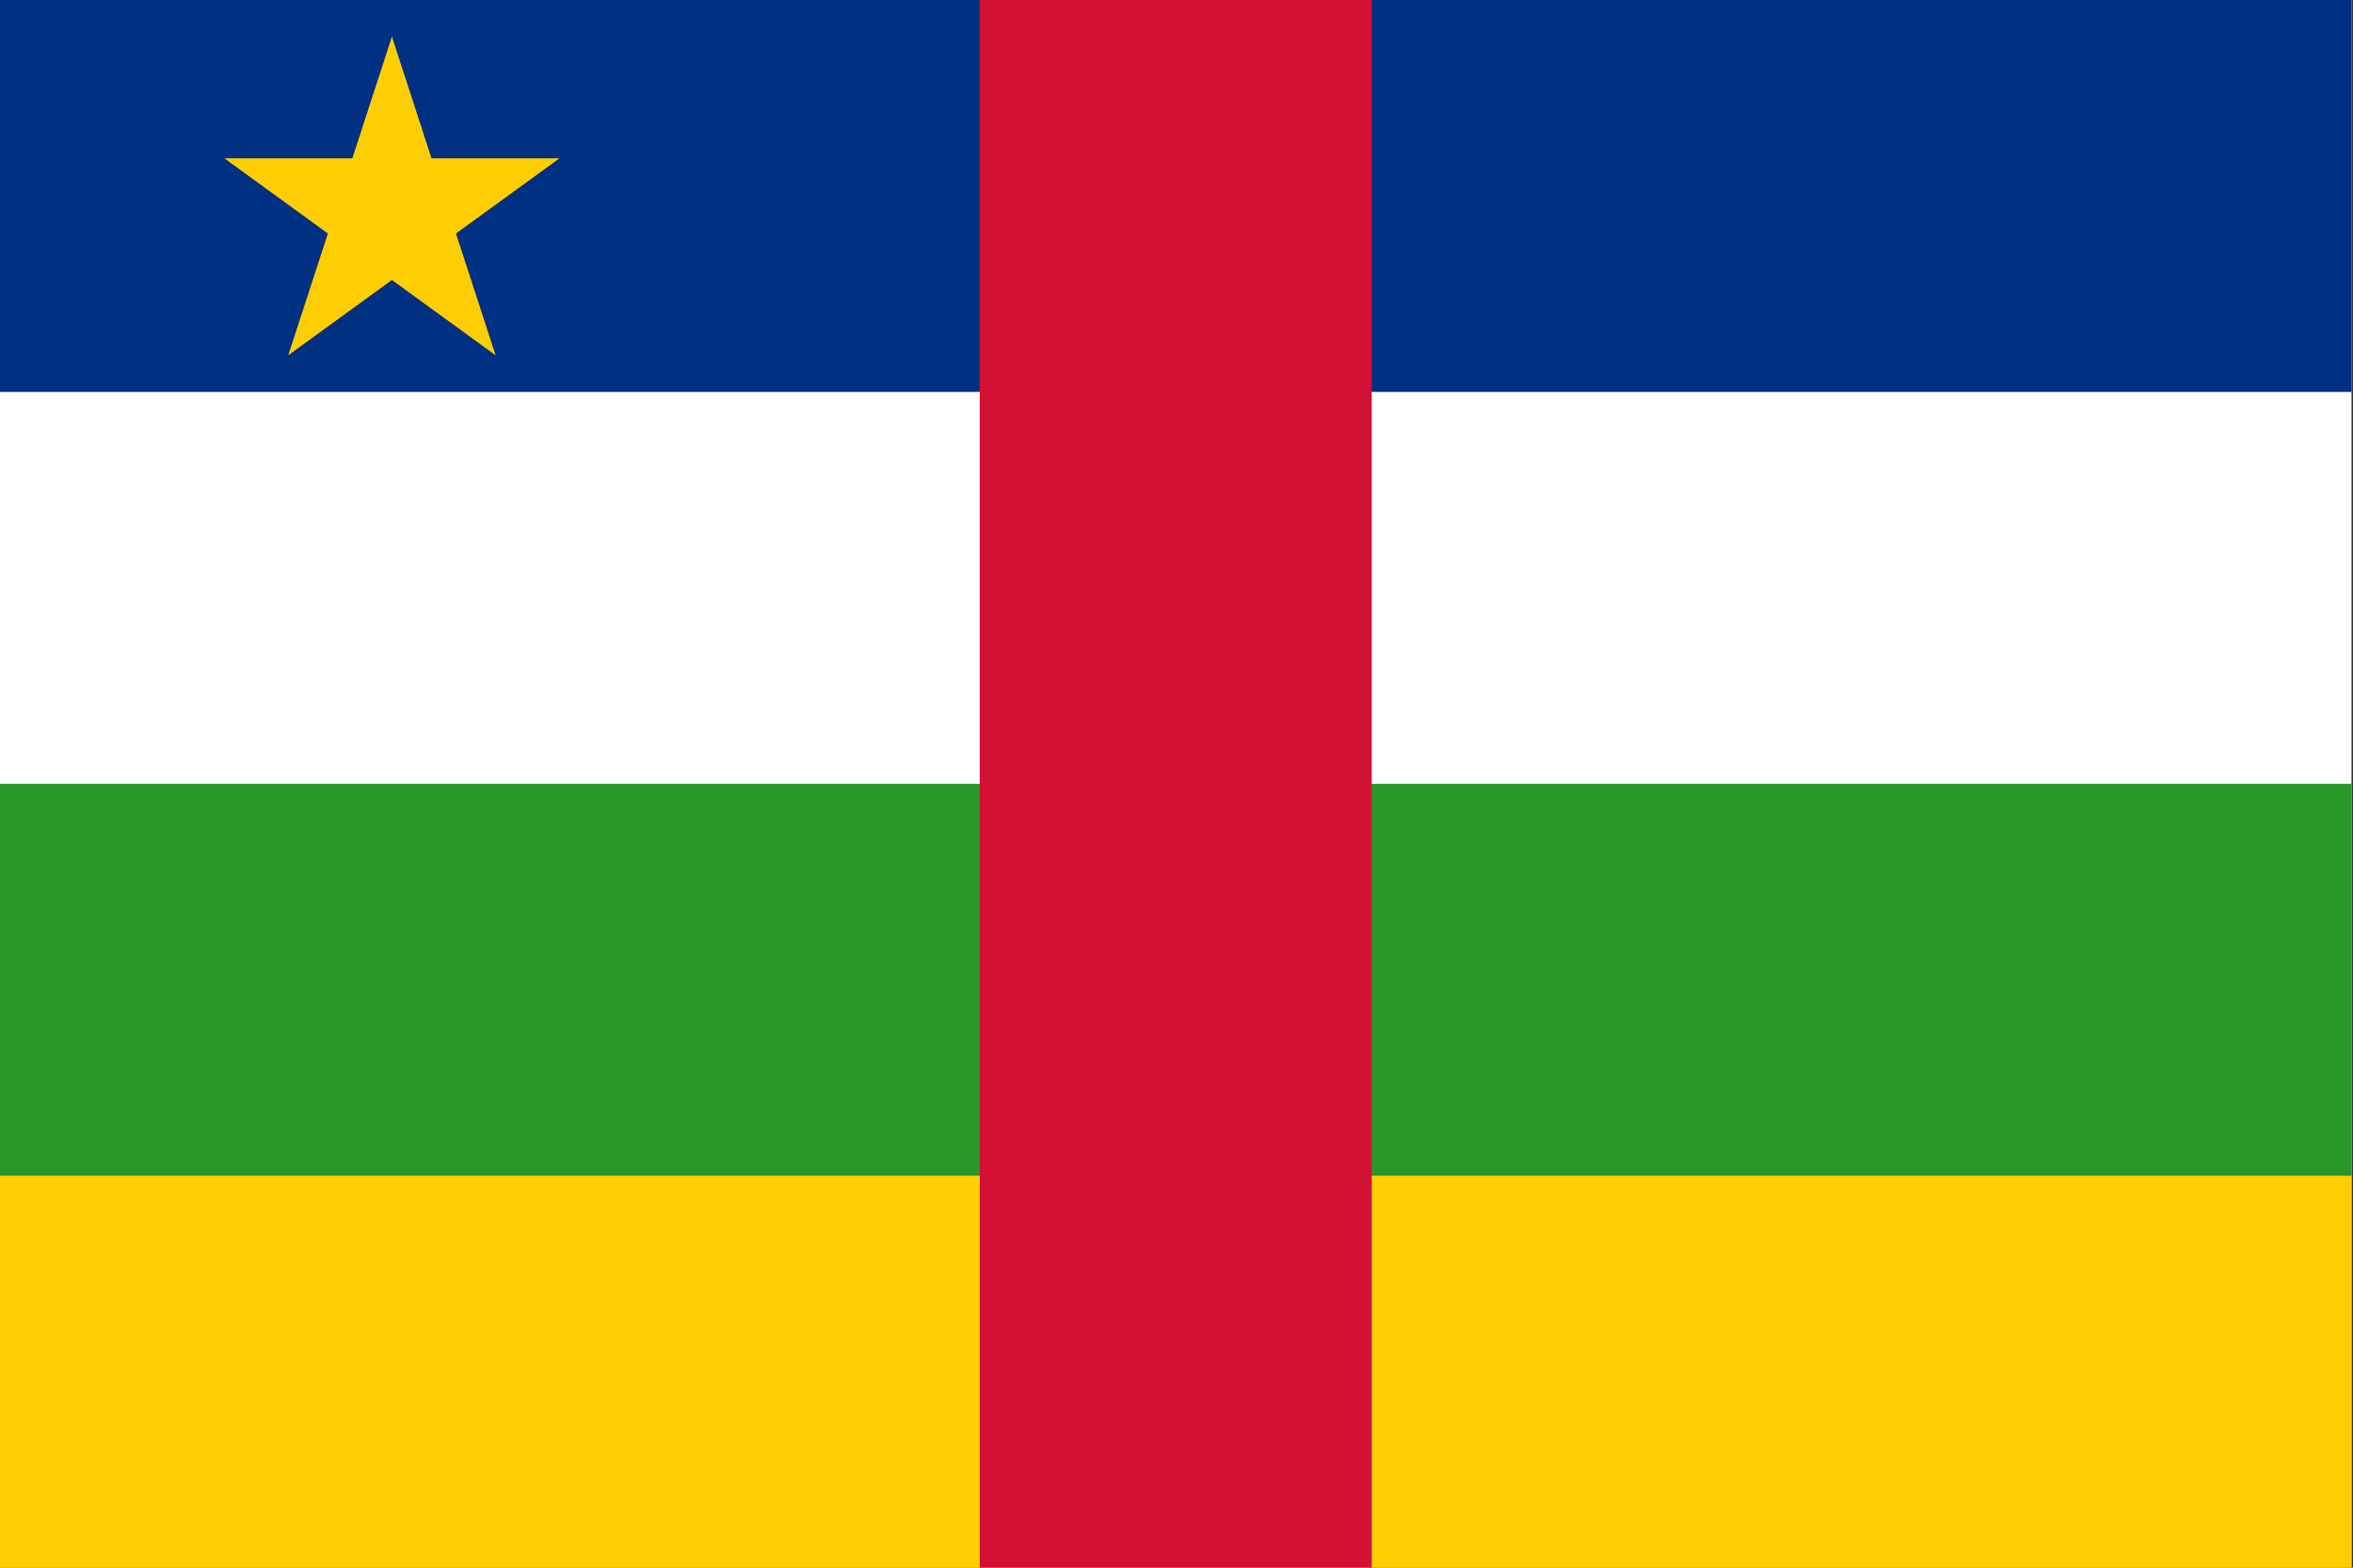
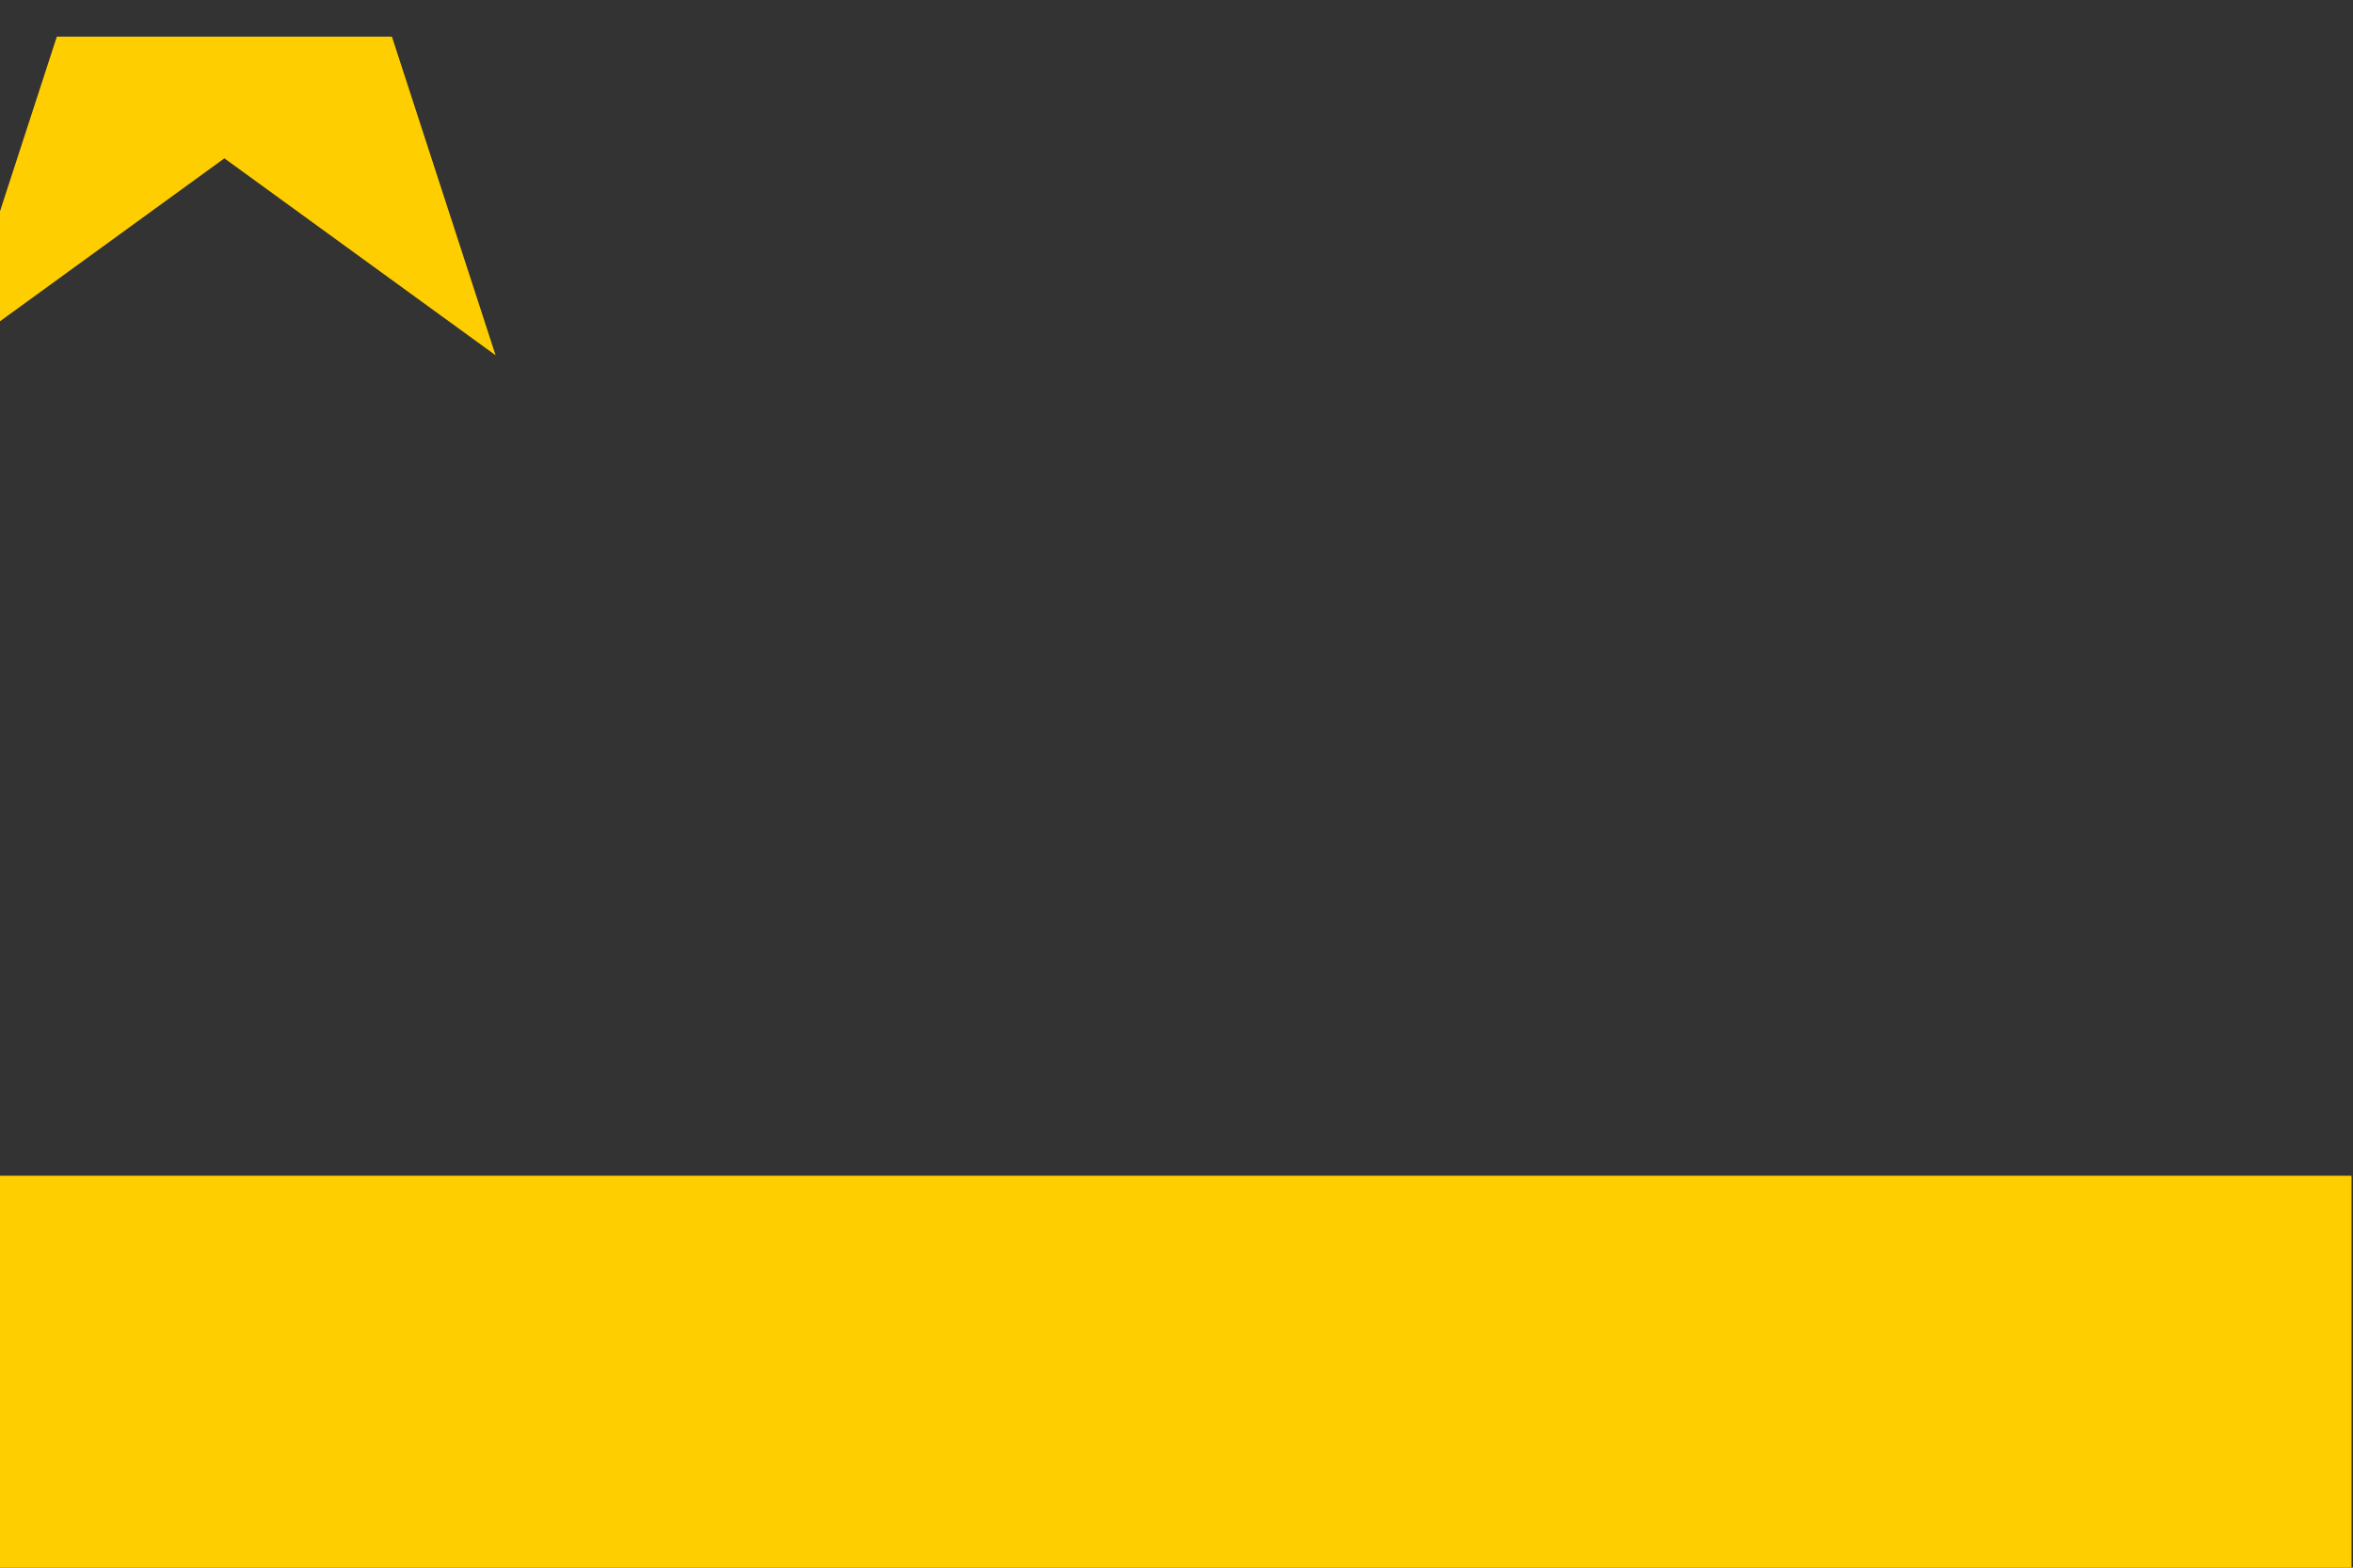
<svg xmlns="http://www.w3.org/2000/svg" style="fill-rule:evenodd;clip-rule:evenodd;stroke-linejoin:round;stroke-miterlimit:2;" xml:space="preserve" version="1.1" height="1066px" width="1600px">
  <rect width="100%" height="100%" fill="#333333" stroke="none" />
  <g id="cf.svg">
    <g>
-       <rect style="fill:#fff;" height="1066" width="1599" y="0" x="0" />
-       <rect style="fill:#003082;" height="266.5" width="1599" y="0" x="0" />
-       <rect style="fill:#289728;" height="533" width="1599" y="533" x="0" />
-       <path style="fill:#ffce00;fill-rule:nonzero;" d="M0,799.5l1599,0l0,266.5l-1599,0l0,-266.5Zm266.5,-774.582l70.489,216.664l-184.418,-133.916l227.858,-0l-184.418,133.916l70.489,-216.664Z" />
-       <rect style="fill:#d21034;" height="1066" width="266.5" y="0" x="666.25" />
+       <path style="fill:#ffce00;fill-rule:nonzero;" d="M0,799.5l1599,0l0,266.5l-1599,0l0,-266.5Zm266.5,-774.582l70.489,216.664l-184.418,-133.916l-184.418,133.916l70.489,-216.664Z" />
    </g>
  </g>
</svg>